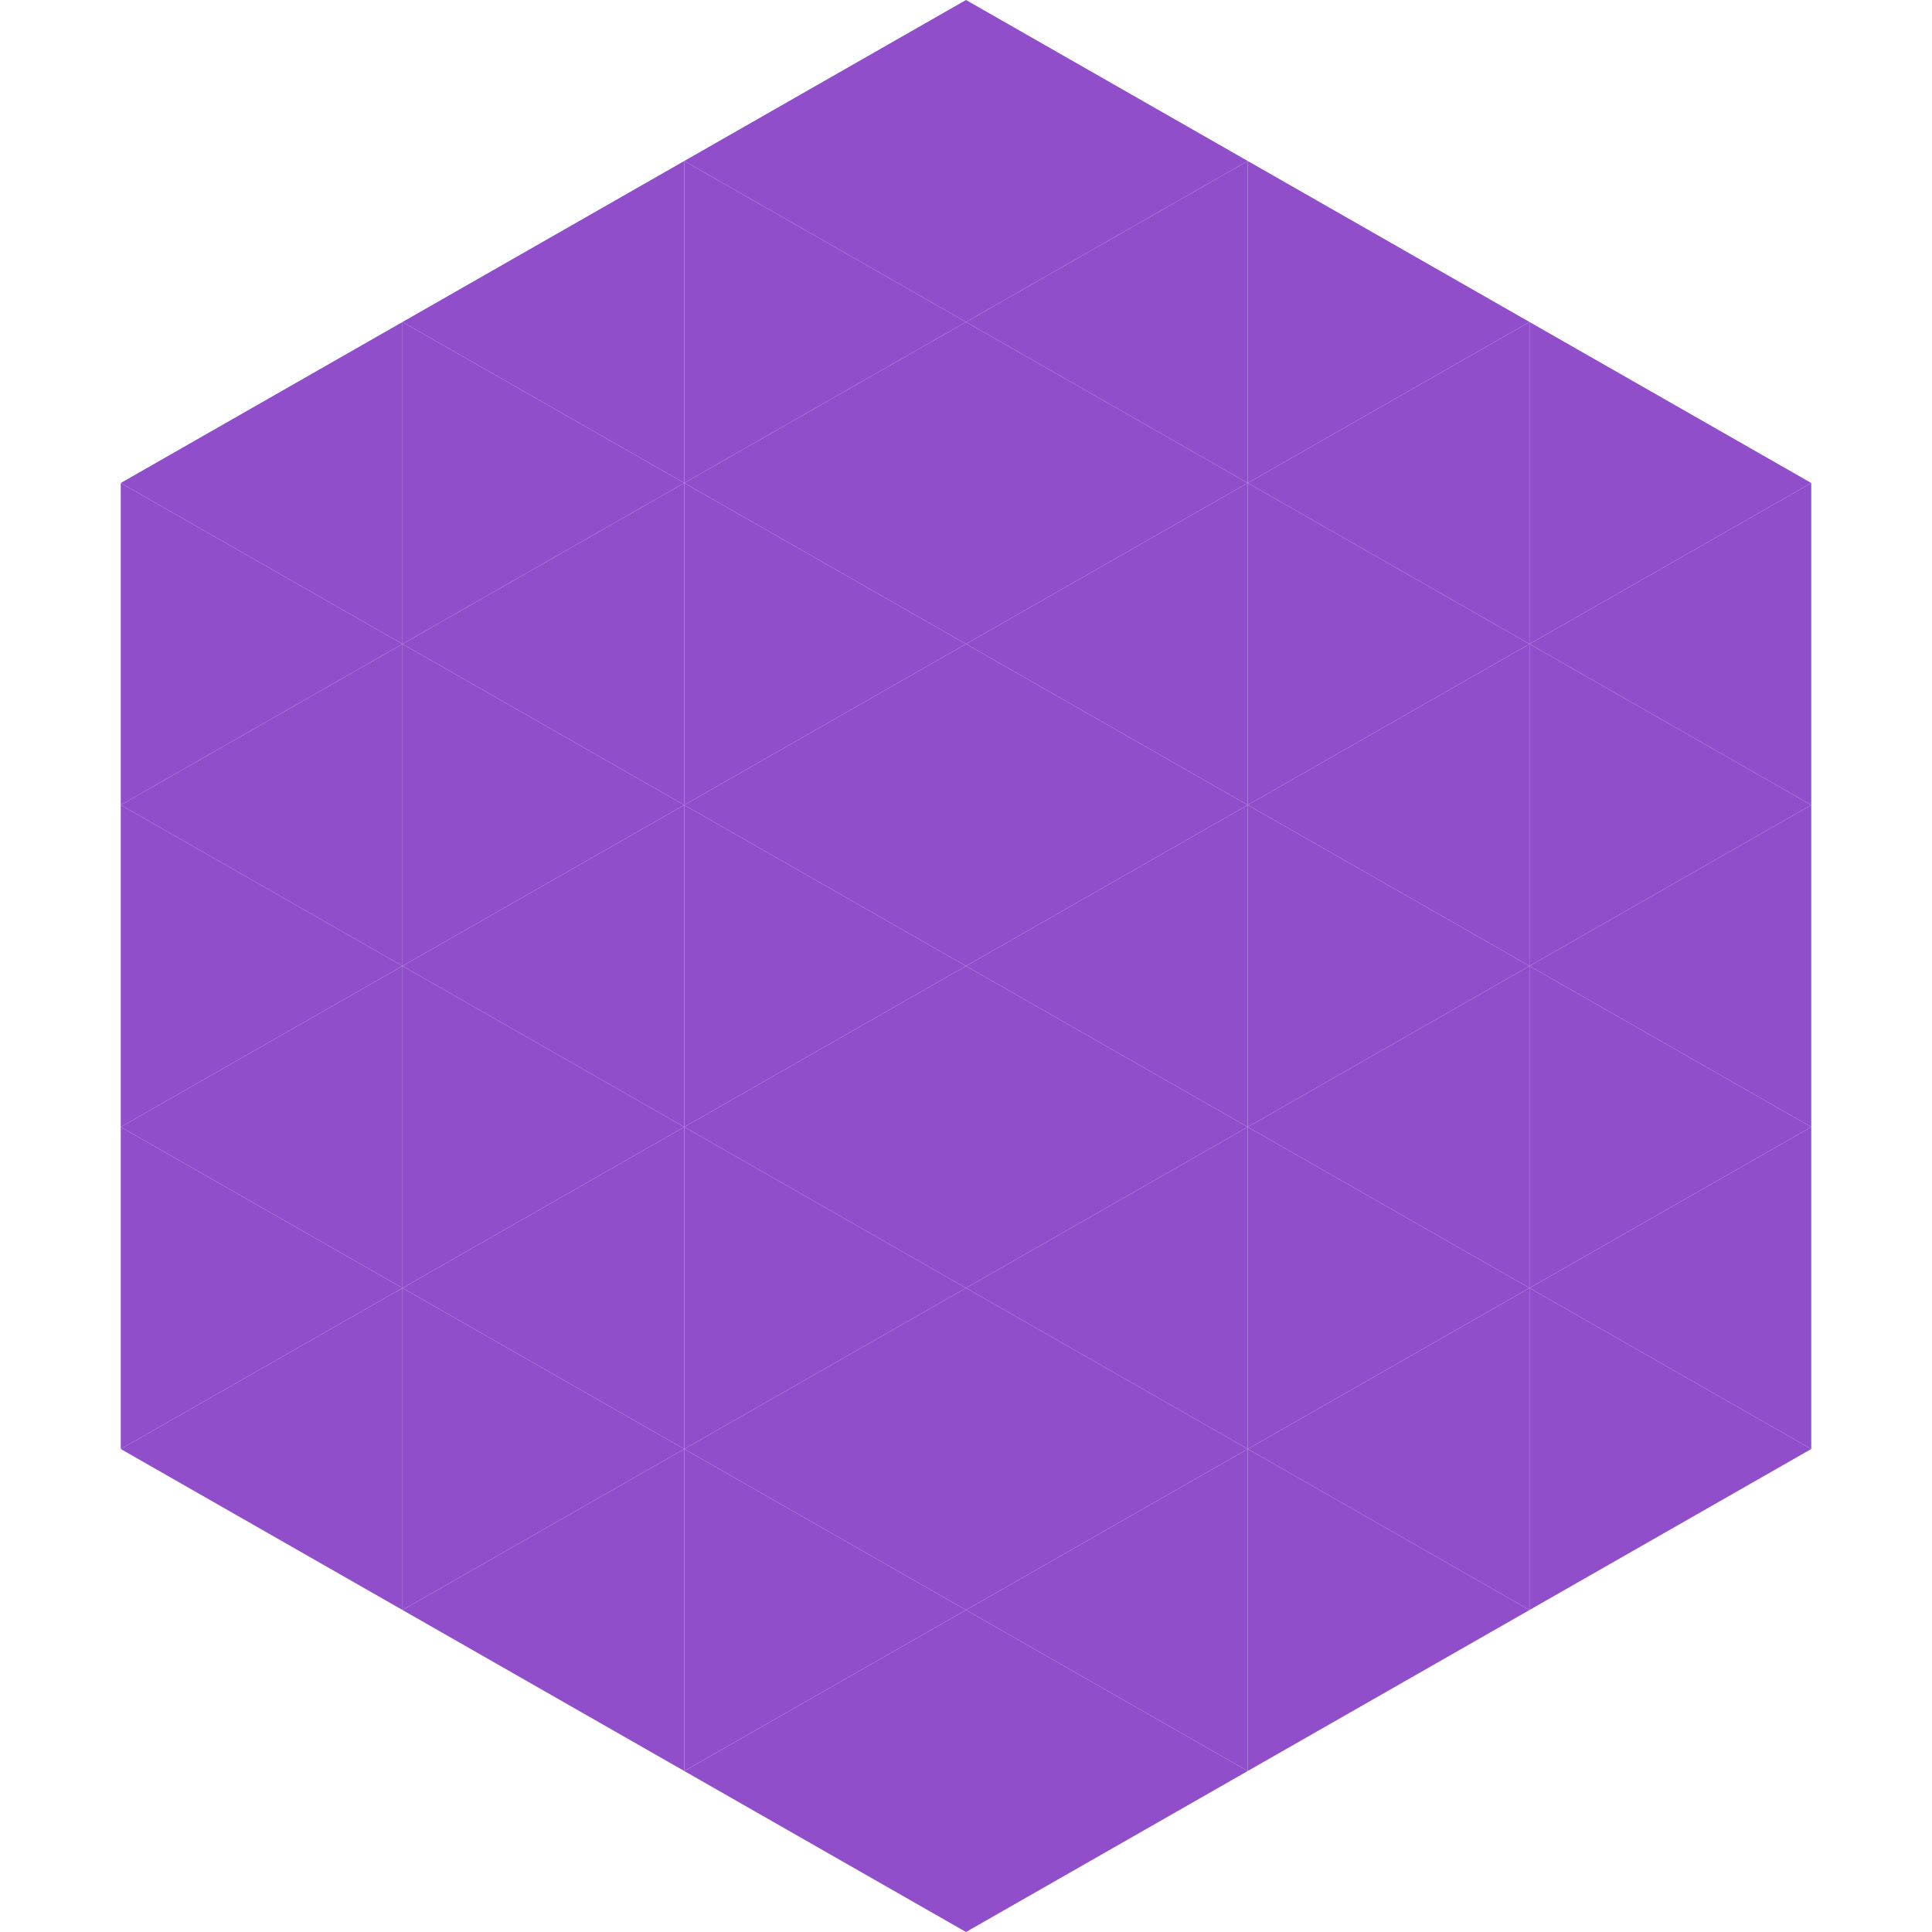
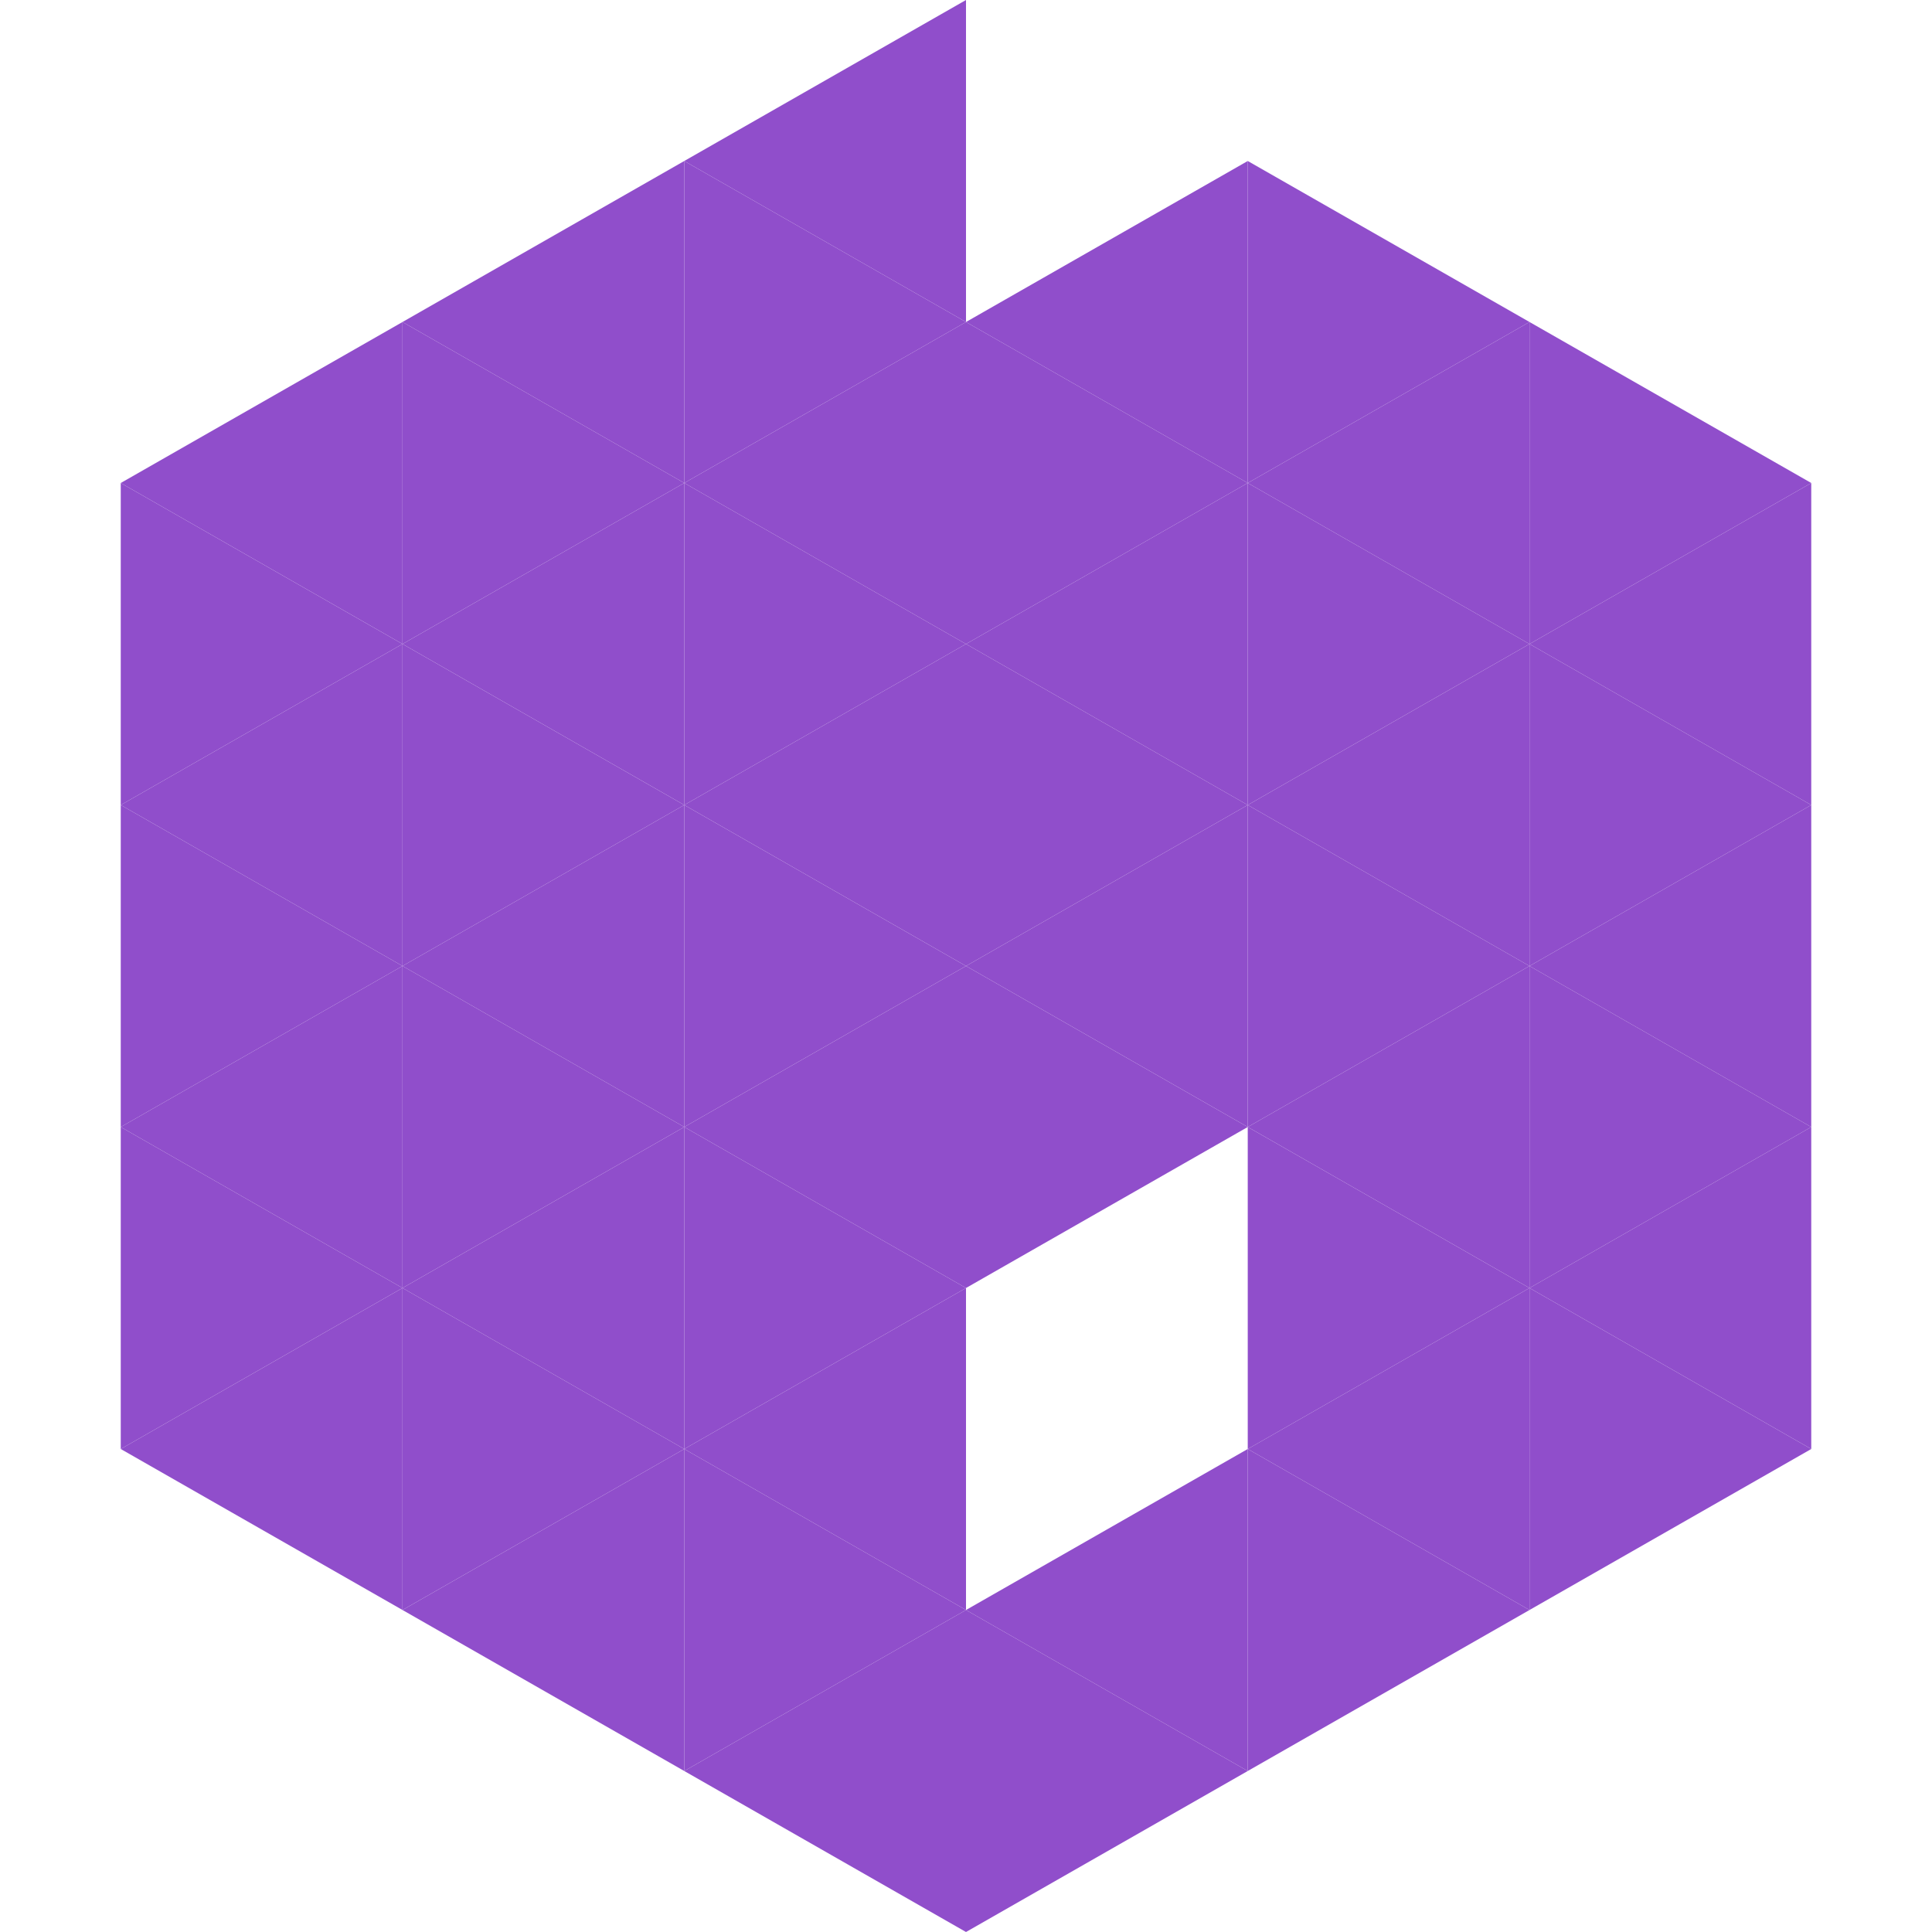
<svg xmlns="http://www.w3.org/2000/svg" width="240" height="240">
  <polygon points="50,40 15,60 50,80" style="fill:rgb(144,78,203)" />
  <polygon points="190,40 225,60 190,80" style="fill:rgb(144,78,203)" />
  <polygon points="15,60 50,80 15,100" style="fill:rgb(144,78,203)" />
  <polygon points="225,60 190,80 225,100" style="fill:rgb(144,78,203)" />
  <polygon points="50,80 15,100 50,120" style="fill:rgb(144,78,203)" />
  <polygon points="190,80 225,100 190,120" style="fill:rgb(144,78,203)" />
  <polygon points="15,100 50,120 15,140" style="fill:rgb(144,78,203)" />
  <polygon points="225,100 190,120 225,140" style="fill:rgb(144,78,203)" />
  <polygon points="50,120 15,140 50,160" style="fill:rgb(144,78,203)" />
  <polygon points="190,120 225,140 190,160" style="fill:rgb(144,78,203)" />
  <polygon points="15,140 50,160 15,180" style="fill:rgb(144,78,203)" />
  <polygon points="225,140 190,160 225,180" style="fill:rgb(144,78,203)" />
  <polygon points="50,160 15,180 50,200" style="fill:rgb(144,78,203)" />
  <polygon points="190,160 225,180 190,200" style="fill:rgb(144,78,203)" />
  <polygon points="15,180 50,200 15,220" style="fill:rgb(255,255,255); fill-opacity:0" />
  <polygon points="225,180 190,200 225,220" style="fill:rgb(255,255,255); fill-opacity:0" />
  <polygon points="50,0 85,20 50,40" style="fill:rgb(255,255,255); fill-opacity:0" />
  <polygon points="190,0 155,20 190,40" style="fill:rgb(255,255,255); fill-opacity:0" />
  <polygon points="85,20 50,40 85,60" style="fill:rgb(144,78,203)" />
  <polygon points="155,20 190,40 155,60" style="fill:rgb(144,78,203)" />
  <polygon points="50,40 85,60 50,80" style="fill:rgb(144,78,203)" />
  <polygon points="190,40 155,60 190,80" style="fill:rgb(144,78,203)" />
  <polygon points="85,60 50,80 85,100" style="fill:rgb(144,78,203)" />
  <polygon points="155,60 190,80 155,100" style="fill:rgb(144,78,203)" />
  <polygon points="50,80 85,100 50,120" style="fill:rgb(144,78,203)" />
  <polygon points="190,80 155,100 190,120" style="fill:rgb(144,78,203)" />
  <polygon points="85,100 50,120 85,140" style="fill:rgb(144,78,203)" />
  <polygon points="155,100 190,120 155,140" style="fill:rgb(144,78,203)" />
  <polygon points="50,120 85,140 50,160" style="fill:rgb(144,78,203)" />
  <polygon points="190,120 155,140 190,160" style="fill:rgb(144,78,203)" />
  <polygon points="85,140 50,160 85,180" style="fill:rgb(144,78,203)" />
  <polygon points="155,140 190,160 155,180" style="fill:rgb(144,78,203)" />
  <polygon points="50,160 85,180 50,200" style="fill:rgb(144,78,203)" />
  <polygon points="190,160 155,180 190,200" style="fill:rgb(144,78,203)" />
  <polygon points="85,180 50,200 85,220" style="fill:rgb(144,78,203)" />
  <polygon points="155,180 190,200 155,220" style="fill:rgb(144,78,203)" />
  <polygon points="120,0 85,20 120,40" style="fill:rgb(144,78,203)" />
-   <polygon points="120,0 155,20 120,40" style="fill:rgb(144,78,203)" />
  <polygon points="85,20 120,40 85,60" style="fill:rgb(144,78,203)" />
  <polygon points="155,20 120,40 155,60" style="fill:rgb(144,78,203)" />
  <polygon points="120,40 85,60 120,80" style="fill:rgb(144,78,203)" />
  <polygon points="120,40 155,60 120,80" style="fill:rgb(144,78,203)" />
  <polygon points="85,60 120,80 85,100" style="fill:rgb(144,78,203)" />
  <polygon points="155,60 120,80 155,100" style="fill:rgb(144,78,203)" />
  <polygon points="120,80 85,100 120,120" style="fill:rgb(144,78,203)" />
  <polygon points="120,80 155,100 120,120" style="fill:rgb(144,78,203)" />
  <polygon points="85,100 120,120 85,140" style="fill:rgb(144,78,203)" />
  <polygon points="155,100 120,120 155,140" style="fill:rgb(144,78,203)" />
  <polygon points="120,120 85,140 120,160" style="fill:rgb(144,78,203)" />
  <polygon points="120,120 155,140 120,160" style="fill:rgb(144,78,203)" />
  <polygon points="85,140 120,160 85,180" style="fill:rgb(144,78,203)" />
-   <polygon points="155,140 120,160 155,180" style="fill:rgb(144,78,203)" />
  <polygon points="120,160 85,180 120,200" style="fill:rgb(144,78,203)" />
-   <polygon points="120,160 155,180 120,200" style="fill:rgb(144,78,203)" />
  <polygon points="85,180 120,200 85,220" style="fill:rgb(144,78,203)" />
  <polygon points="155,180 120,200 155,220" style="fill:rgb(144,78,203)" />
  <polygon points="120,200 85,220 120,240" style="fill:rgb(144,78,203)" />
  <polygon points="120,200 155,220 120,240" style="fill:rgb(144,78,203)" />
  <polygon points="85,220 120,240 85,260" style="fill:rgb(255,255,255); fill-opacity:0" />
  <polygon points="155,220 120,240 155,260" style="fill:rgb(255,255,255); fill-opacity:0" />
</svg>